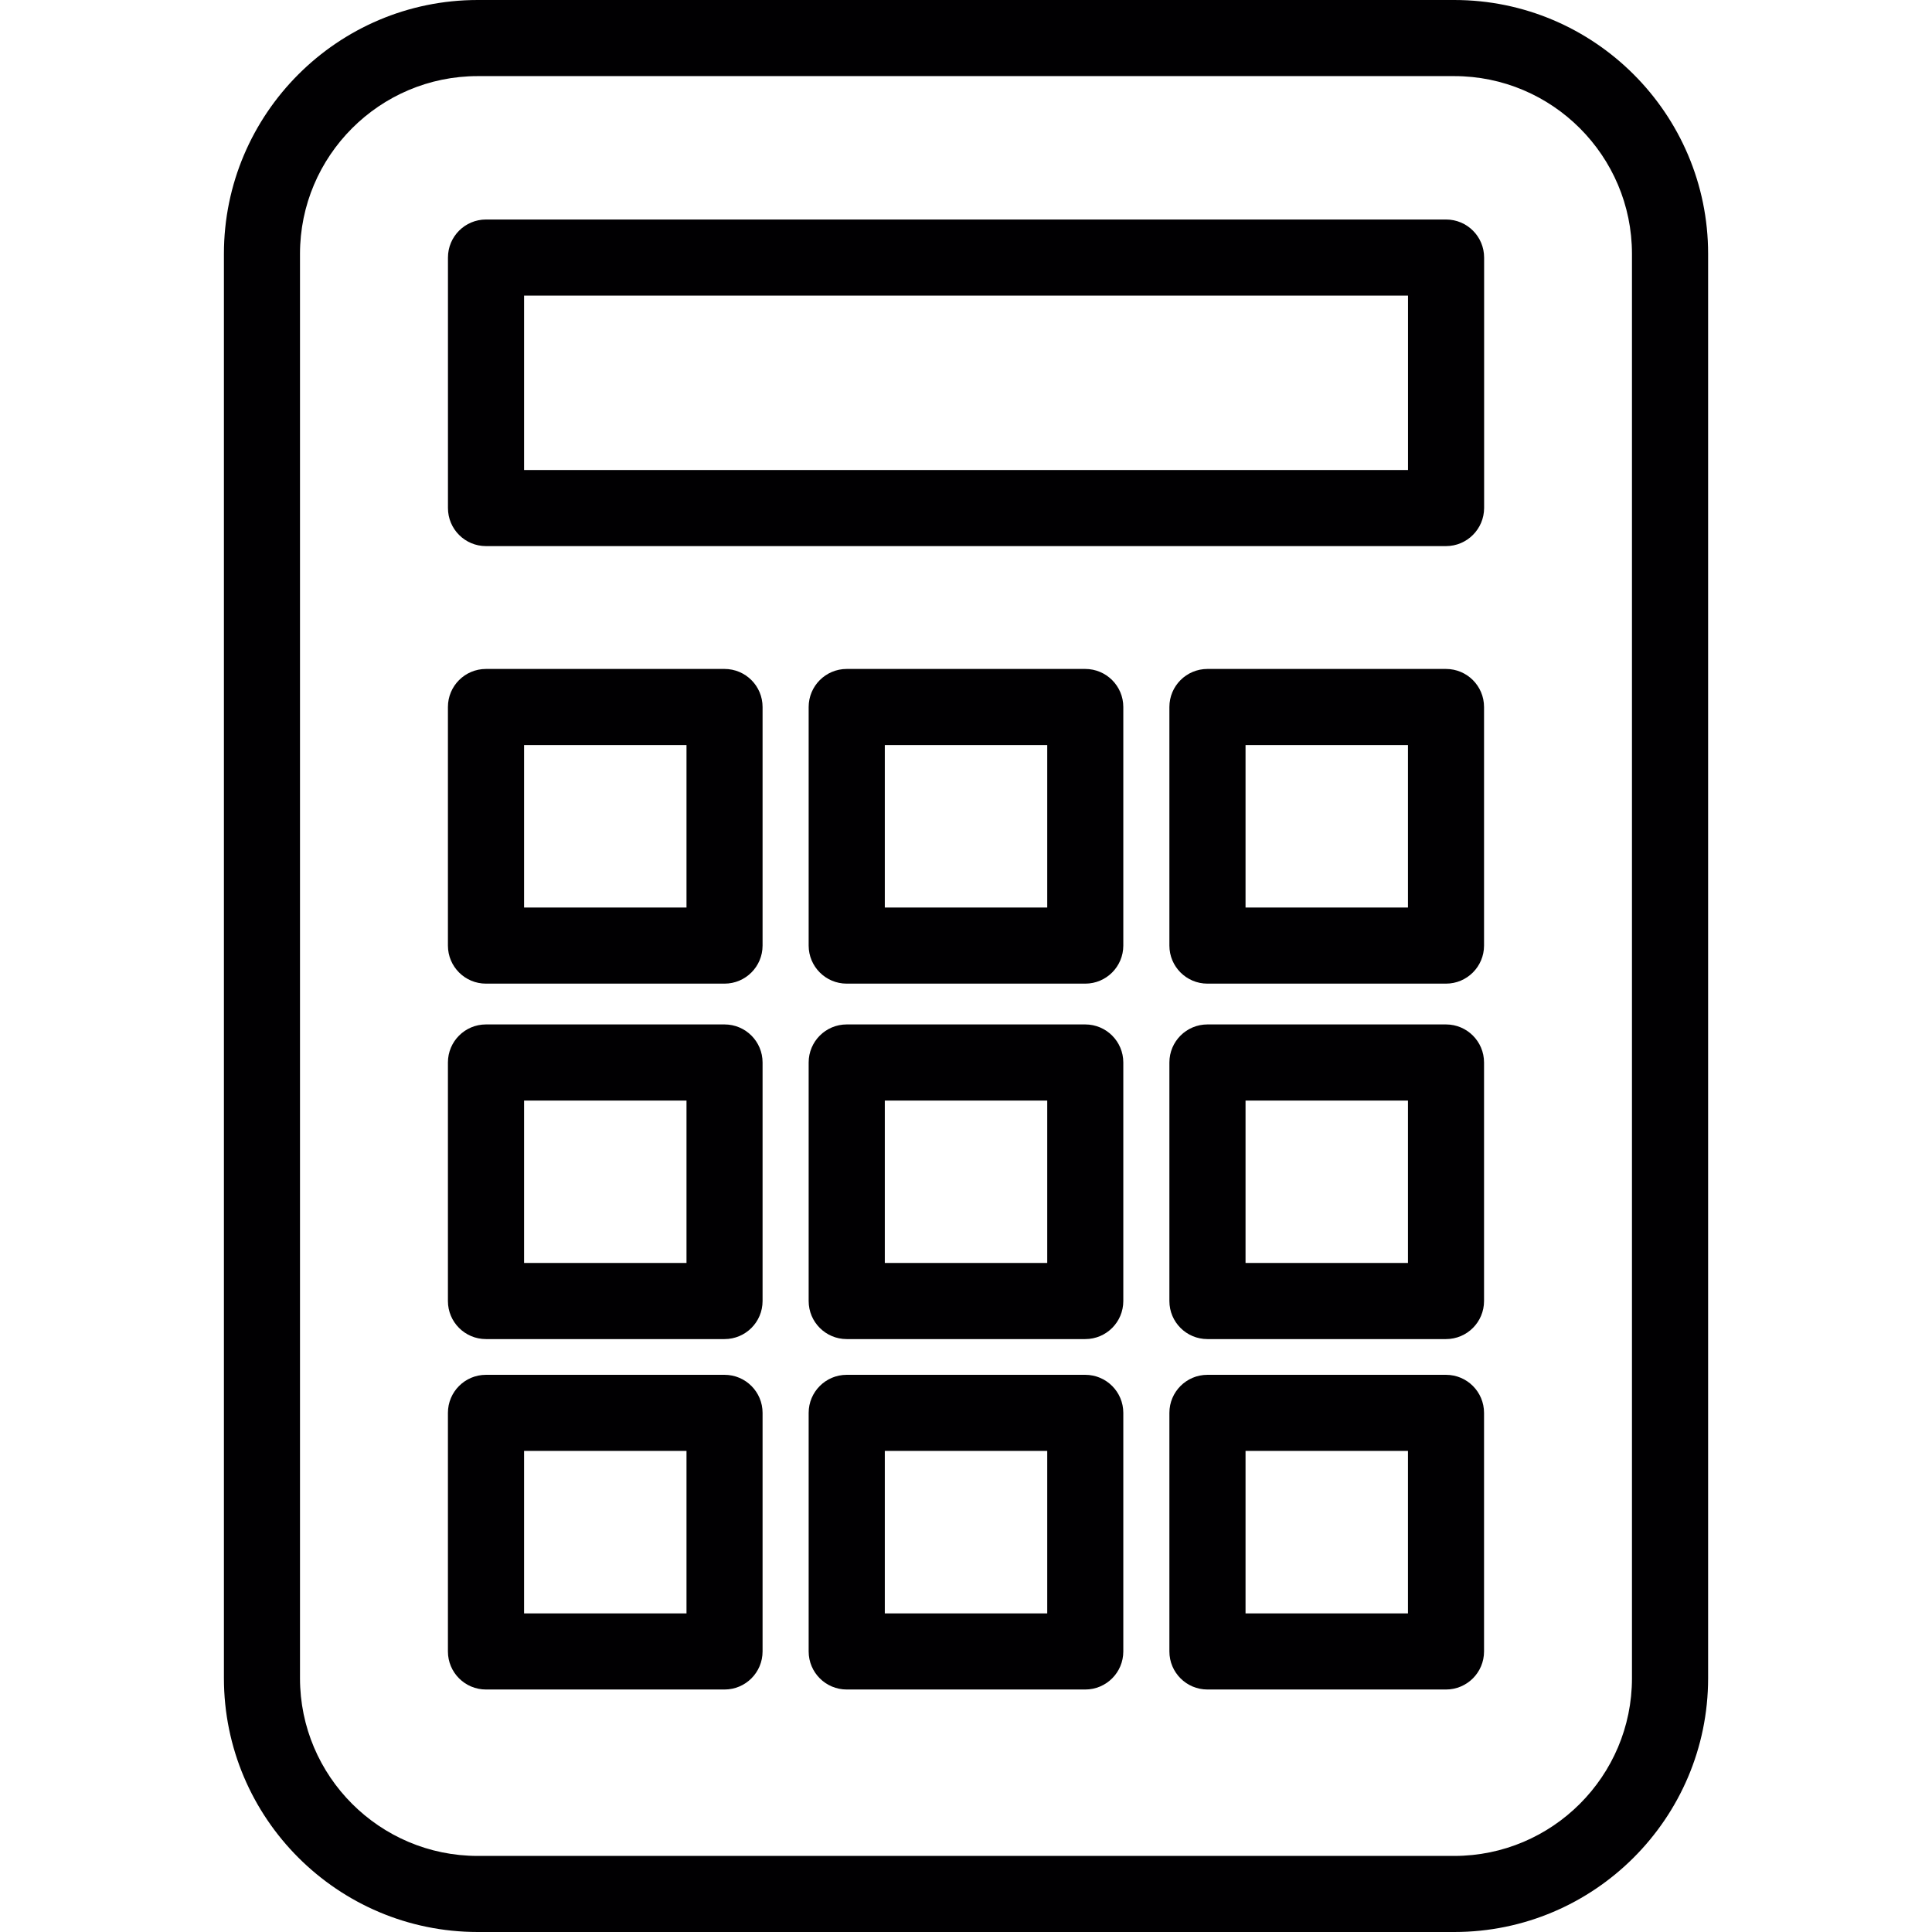
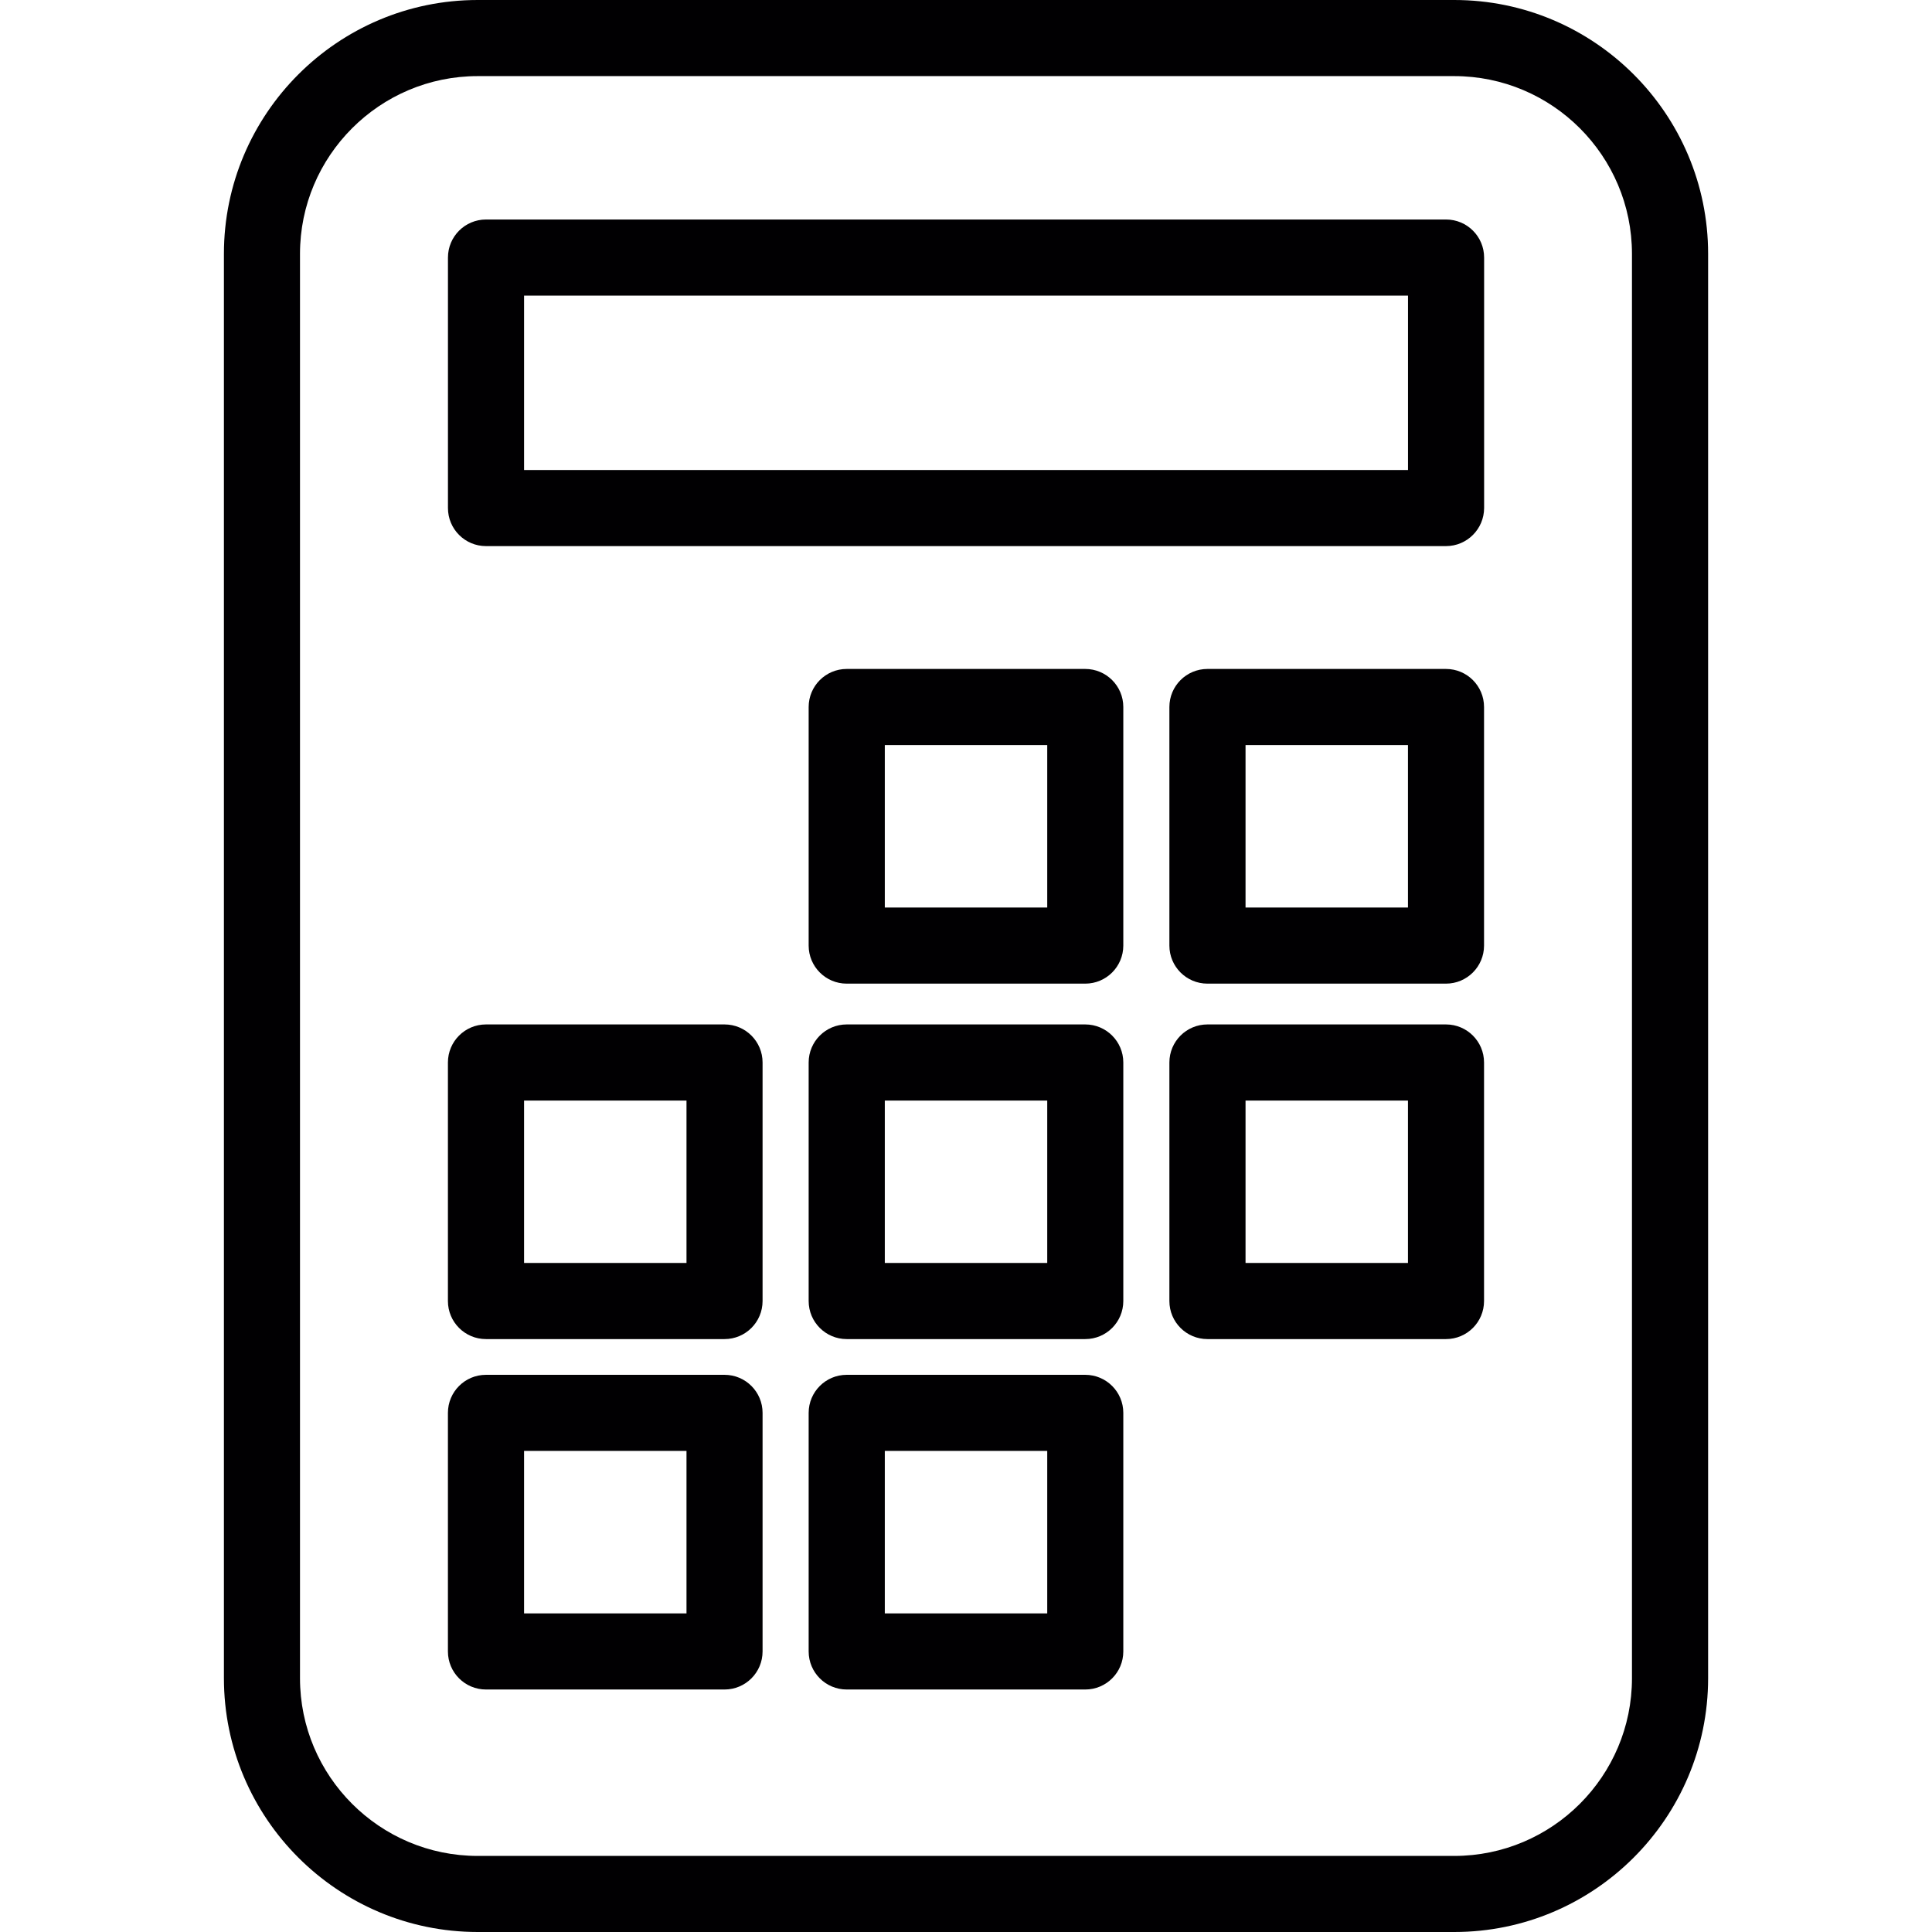
<svg xmlns="http://www.w3.org/2000/svg" version="1.1" id="Capa_1" x="0px" y="0px" viewBox="0 0 50.767 50.767" style="enable-background:new 0 0 50.767 50.767;" xml:space="preserve">
  <g>
    <g>
      <g>
        <path style="fill:#010002;" d="M38.214,50.767h-25.66c-3.678,0-6.67-2.991-6.67-6.669V6.67c0-3.678,2.992-6.67,6.67-6.67h25.66     c3.678,0,6.67,2.992,6.67,6.67v37.429C44.883,47.776,41.892,50.767,38.214,50.767z M12.553,2c-2.575,0-4.67,2.096-4.67,4.67     v37.429c0,2.575,2.095,4.669,4.67,4.669h25.66c2.575,0,4.67-2.094,4.67-4.669V6.67c0-2.574-2.095-4.67-4.67-4.67H12.553z" />
      </g>
      <g>
        <path style="fill:#010002;" d="M37.996,14.35H12.771c-0.553,0-1-0.448-1-1V6.768c0-0.552,0.447-1,1-1h25.227c0.553,0,1,0.448,1,1     v6.582C38.996,13.901,38.549,14.35,37.996,14.35z M13.771,12.35h23.227V7.768H13.771V12.35z" />
      </g>
      <g>
-         <path style="fill:#010002;" d="M19.038,25.847h-6.268c-0.553,0-1-0.448-1-1v-6.269c0-0.552,0.447-1,1-1h6.268     c0.553,0,1,0.448,1,1v6.269C20.038,25.398,19.591,25.847,19.038,25.847z M13.771,23.847h4.268v-4.269h-4.268V23.847z" />
-       </g>
+         </g>
      <g>
        <path style="fill:#010002;" d="M28.517,25.847h-6.268c-0.552,0-1-0.448-1-1v-6.269c0-0.552,0.448-1,1-1h6.268     c0.552,0,1,0.448,1,1v6.269C29.517,25.398,29.07,25.847,28.517,25.847z M23.25,23.847h4.268v-4.269H23.25V23.847z" />
      </g>
      <g>
        <path style="fill:#010002;" d="M37.996,25.847h-6.268c-0.553,0-1-0.448-1-1v-6.269c0-0.552,0.447-1,1-1h6.268     c0.553,0,1,0.448,1,1v6.269C38.996,25.398,38.549,25.847,37.996,25.847z M32.729,23.847h4.268v-4.269h-4.268V23.847z" />
      </g>
      <g>
        <path style="fill:#010002;" d="M19.038,35.187h-6.268c-0.553,0-1-0.447-1-1v-6.268c0-0.552,0.447-1,1-1h6.268     c0.553,0,1,0.448,1,1v6.268C20.038,34.74,19.591,35.187,19.038,35.187z M13.771,33.187h4.268v-4.268h-4.268V33.187z" />
      </g>
      <g>
        <path style="fill:#010002;" d="M28.517,35.187h-6.268c-0.552,0-1-0.447-1-1v-6.268c0-0.552,0.448-1,1-1h6.268     c0.552,0,1,0.448,1,1v6.268C29.517,34.74,29.07,35.187,28.517,35.187z M23.25,33.187h4.268v-4.268H23.25V33.187z" />
      </g>
      <g>
        <path style="fill:#010002;" d="M37.996,35.187h-6.268c-0.553,0-1-0.447-1-1v-6.268c0-0.552,0.447-1,1-1h6.268     c0.553,0,1,0.448,1,1v6.268C38.996,34.74,38.549,35.187,37.996,35.187z M32.729,33.187h4.268v-4.268h-4.268V33.187z" />
      </g>
      <g>
        <path style="fill:#010002;" d="M19.038,44.395h-6.268c-0.553,0-1-0.448-1-1v-6.269c0-0.552,0.447-1,1-1h6.268     c0.553,0,1,0.448,1,1v6.269C20.038,43.947,19.591,44.395,19.038,44.395z M13.771,42.395h4.268v-4.269h-4.268V42.395z" />
      </g>
      <g>
        <path style="fill:#010002;" d="M28.517,44.395h-6.268c-0.552,0-1-0.448-1-1v-6.269c0-0.552,0.448-1,1-1h6.268     c0.552,0,1,0.448,1,1v6.269C29.517,43.947,29.07,44.395,28.517,44.395z M23.25,42.395h4.268v-4.269H23.25V42.395z" />
      </g>
      <g>
-         <path style="fill:#010002;" d="M37.996,44.395h-6.268c-0.553,0-1-0.448-1-1v-6.269c0-0.552,0.447-1,1-1h6.268     c0.553,0,1,0.448,1,1v6.269C38.996,43.947,38.549,44.395,37.996,44.395z M32.729,42.395h4.268v-4.269h-4.268V42.395z" />
-       </g>
+         </g>
    </g>
  </g>
  <g>
</g>
  <g>
</g>
  <g>
</g>
  <g>
</g>
  <g>
</g>
  <g>
</g>
  <g>
</g>
  <g>
</g>
  <g>
</g>
  <g>
</g>
  <g>
</g>
  <g>
</g>
  <g>
</g>
  <g>
</g>
  <g>
</g>
</svg>